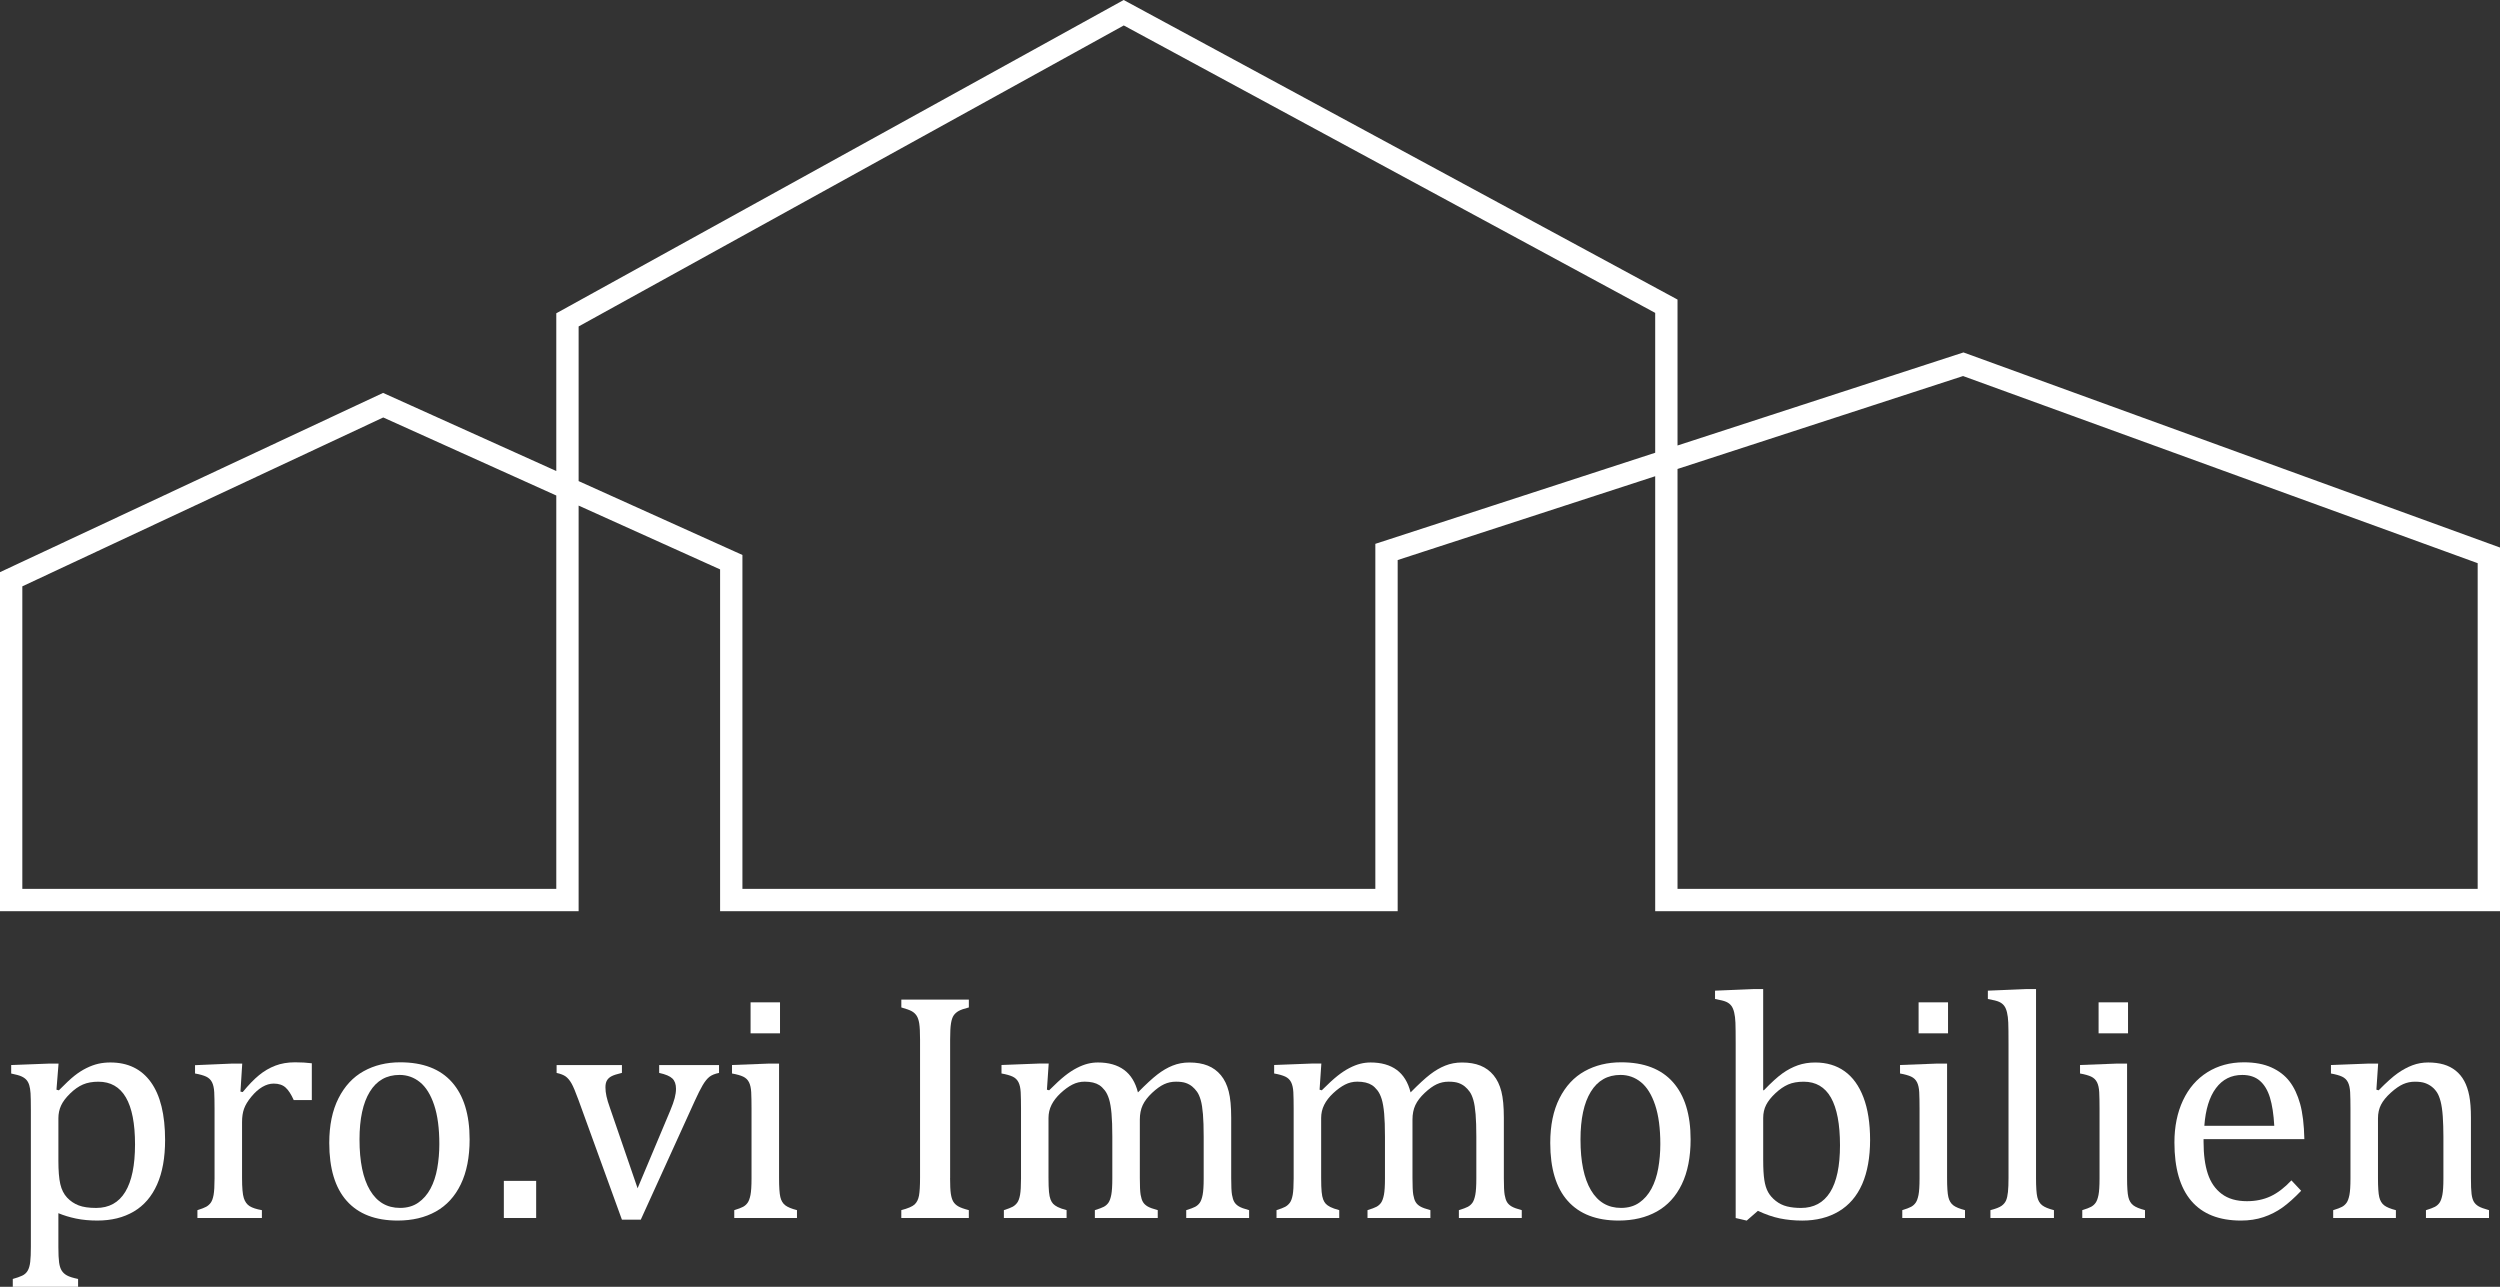
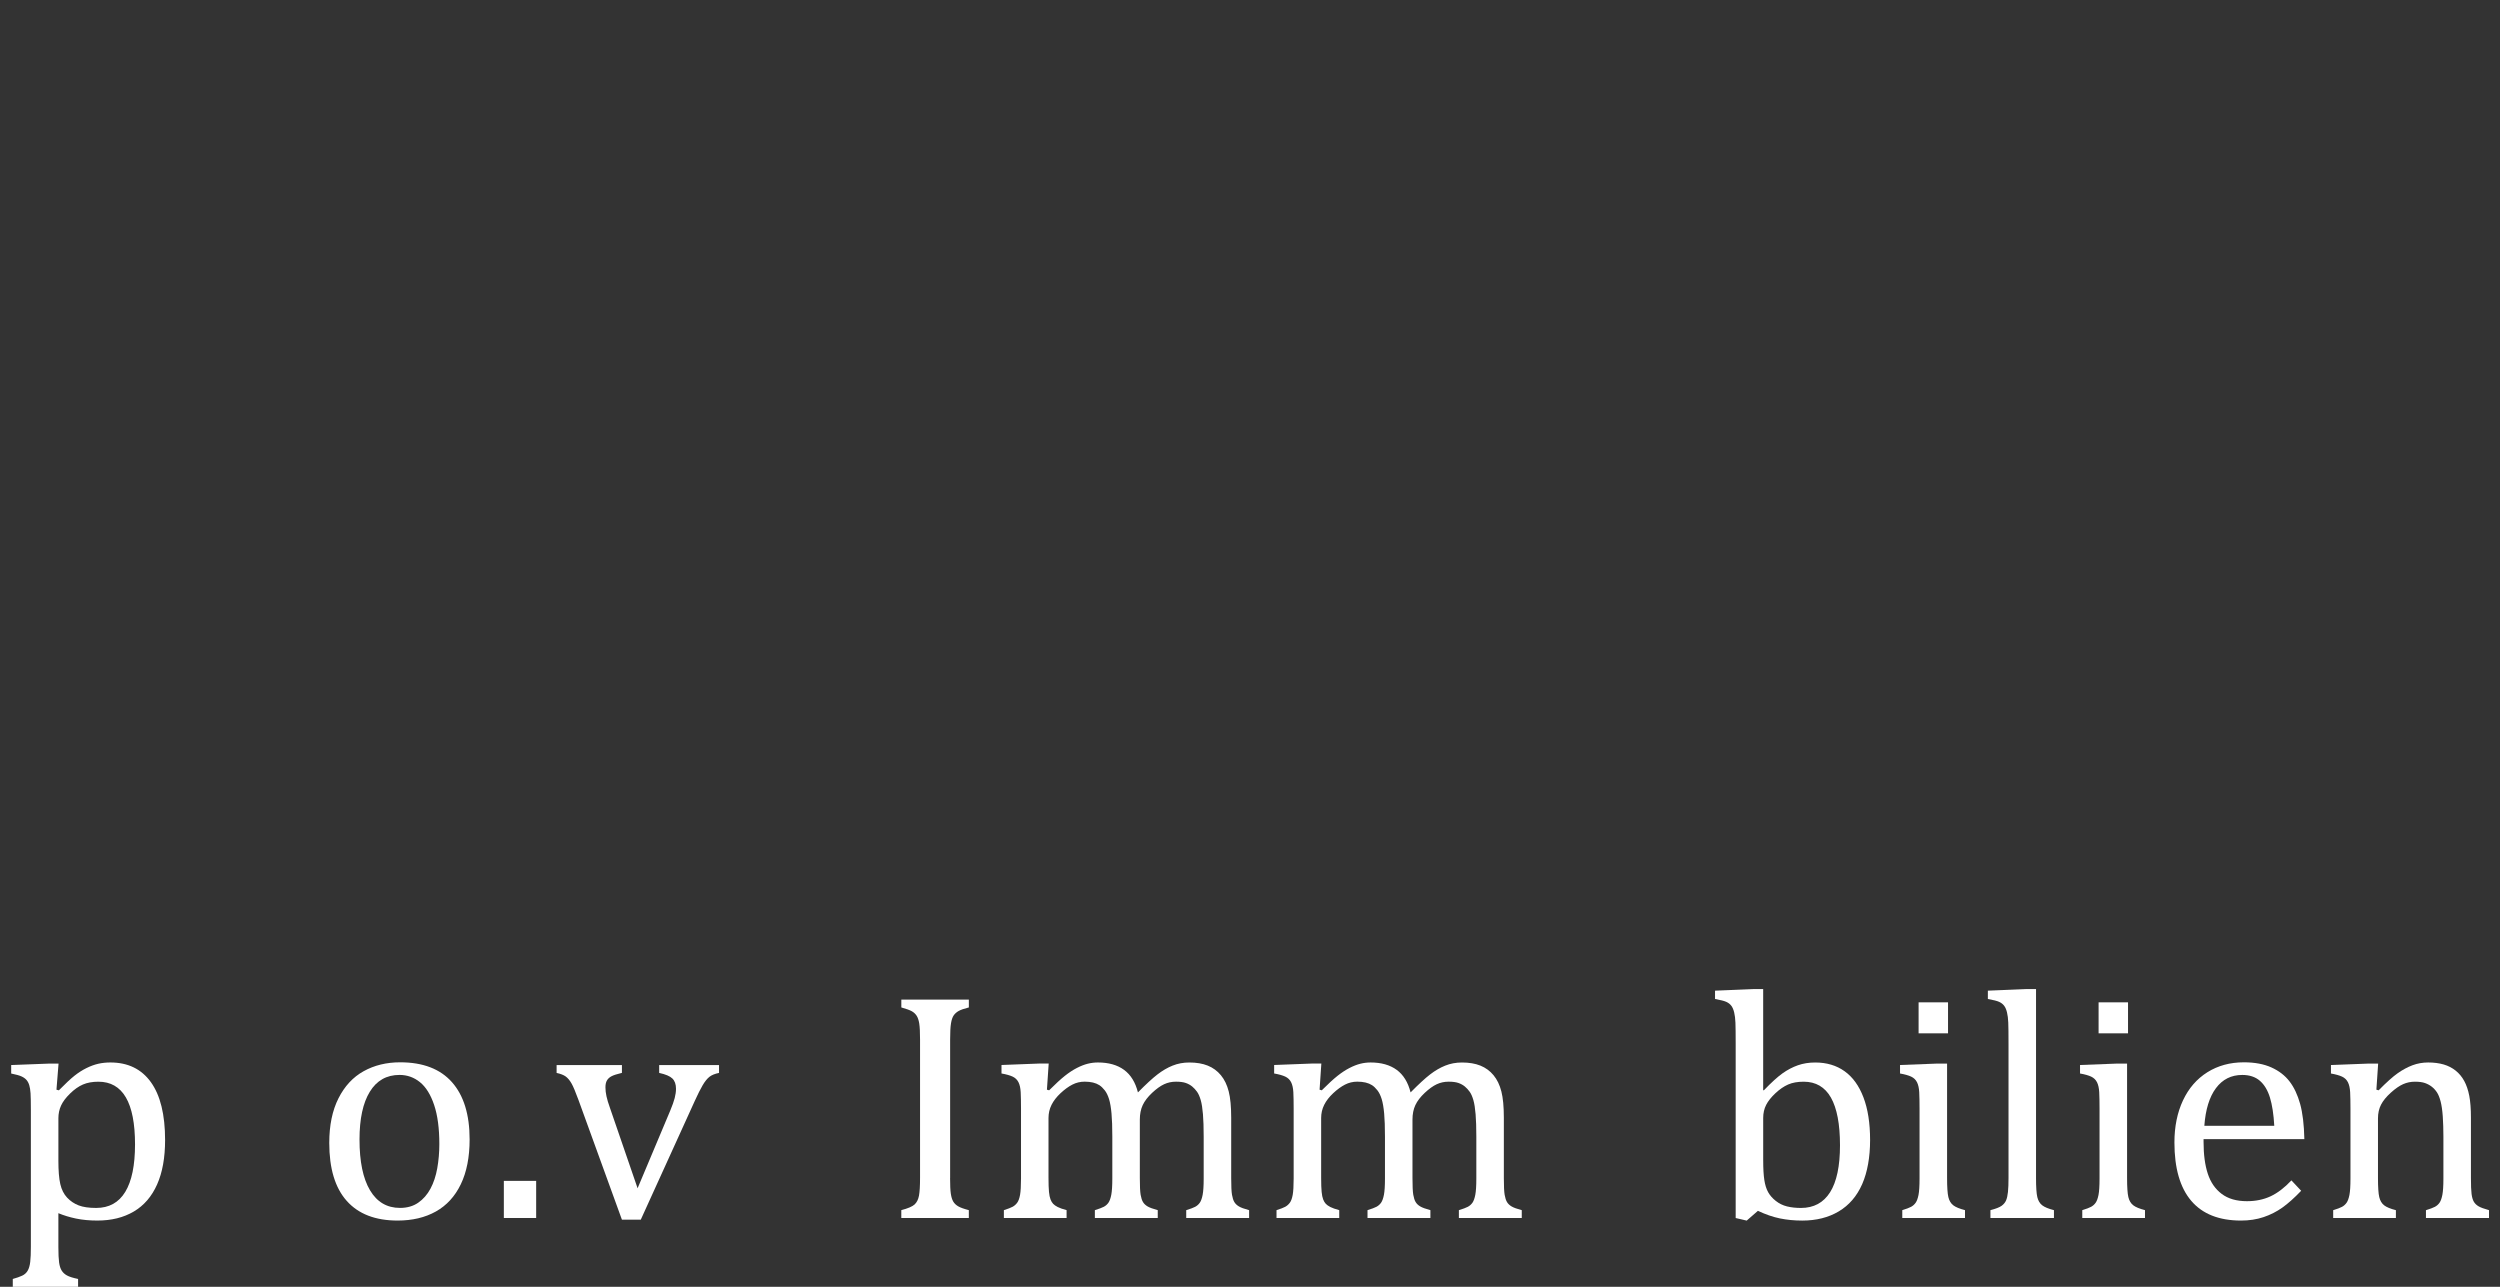
<svg xmlns="http://www.w3.org/2000/svg" id="Ebene_2" data-name="Ebene 2" viewBox="0 0 1343.77 691.67">
  <rect x="0" y="0" width="1343.77" height="691.67" fill="#333333" stroke="none" />
  <defs>
    <style>
      .cls-1 {
        fill: #fff;
      }

      .cls-2 {
        fill: none;
        stroke: #fff;
        stroke-miterlimit: 10;
        stroke-width: 12px;
      }
    </style>
  </defs>
  <g id="Ebene_1-2" data-name="Ebene 1">
-     <polygon class="cls-2" points="6 311.35 6 483.78 305.01 483.78 305.01 171.93 604.01 6.84 895.68 164.6 895.68 483.78 1337.77 483.78 1337.77 298.51 1055.27 195.78 745.26 296.67 745.26 483.78 393.06 483.78 393.06 302.18 205.95 217.79 6 311.35" />
    <g>
      <path class="cls-1" d="m31.38,652.11v18.15c0,3.73.13,6.51.39,8.34.26,1.83.72,3.28,1.38,4.34.66,1.06,1.6,1.94,2.84,2.62,1.23.69,3.23,1.32,5.98,1.89v4.21H6.87v-4.21c2.06-.57,3.74-1.16,5.03-1.76,1.29-.6,2.28-1.49,2.97-2.67s1.15-2.77,1.38-4.77c.23-2.01.34-4.67.34-8v-73.79c0-4.13-.06-7.07-.17-8.81-.12-1.75-.34-3.2-.69-4.34-.34-1.15-.85-2.09-1.5-2.84-.66-.74-1.55-1.38-2.67-1.89-1.12-.52-2.97-1.03-5.55-1.55v-4.56l20.21-.77h5.25l-1.12,14.02,1.29.34c3.55-3.61,6.36-6.24,8.43-7.87,2.06-1.63,4.2-3,6.41-4.09,2.21-1.09,4.33-1.86,6.36-2.32,2.03-.46,4.2-.69,6.49-.69,9.46,0,16.73,3.54,21.8,10.62,5.07,7.08,7.61,17.45,7.61,31.09,0,9.46-1.43,17.42-4.3,23.87-2.87,6.45-7.04,11.3-12.51,14.53-5.48,3.24-12,4.86-19.57,4.86-4.24,0-8.08-.36-11.52-1.08-3.44-.72-6.59-1.68-9.46-2.88Zm0-28.38c0,5.5.34,9.75,1.03,12.73.69,2.98,1.91,5.4,3.66,7.27,1.75,1.86,3.81,3.25,6.19,4.17,2.38.92,5.52,1.38,9.42,1.38,6.94,0,12.15-2.88,15.65-8.64,3.5-5.76,5.25-14.26,5.25-25.5,0-22.47-6.57-33.71-19.69-33.71-3.21,0-5.98.5-8.3,1.5-2.32,1-4.63,2.62-6.92,4.86-2.29,2.24-3.91,4.4-4.86,6.49-.95,2.09-1.42,4.34-1.42,6.75v22.71Z" />
-       <path class="cls-1" d="m129.25,586.74l1.2.26c3.15-3.84,6.08-6.87,8.77-9.07,2.69-2.21,5.6-3.91,8.73-5.12,3.12-1.2,6.67-1.81,10.62-1.81,3.32,0,6.33.17,9.03.52v19.78h-9.72c-1.38-3.1-2.84-5.35-4.39-6.75-1.55-1.4-3.67-2.11-6.36-2.11-2.06,0-4.11.6-6.15,1.81-2.04,1.2-4,2.95-5.89,5.25-1.89,2.29-3.2,4.44-3.91,6.45-.72,2.01-1.08,4.39-1.08,7.14v30.1c0,5.22.31,8.81.95,10.79.63,1.98,1.68,3.43,3.14,4.34,1.46.92,3.66,1.63,6.58,2.15v4.21h-34.66v-4.21c2.18-.69,3.74-1.29,4.69-1.81.95-.52,1.76-1.23,2.45-2.15.69-.92,1.2-2.32,1.55-4.21.34-1.89.52-4.84.52-8.86v-37.5c0-3.67-.06-6.62-.17-8.86-.12-2.24-.52-4.03-1.2-5.38-.69-1.35-1.73-2.35-3.14-3.01-1.41-.66-3.4-1.22-5.98-1.68v-4.47l20.12-.86h5.25l-.95,15.05Z" />
      <path class="cls-1" d="m213.71,656.06c-11.93,0-21.03-3.51-27.31-10.54-6.28-7.02-9.42-17.42-9.42-31.18,0-9.46,1.65-17.46,4.95-23.99,3.3-6.54,7.81-11.4,13.55-14.58,5.73-3.18,12.27-4.77,19.61-4.77,12.27,0,21.56,3.57,27.87,10.71,6.31,7.14,9.46,17.39,9.46,30.75,0,9.52-1.58,17.54-4.73,24.08-3.15,6.54-7.63,11.42-13.42,14.66-5.79,3.24-12.64,4.86-20.55,4.86Zm-20.47-43.52c0,11.81,1.88,20.89,5.63,27.22,3.75,6.34,9.13,9.5,16.13,9.5,3.84,0,7.11-.93,9.8-2.8,2.69-1.86,4.89-4.37,6.58-7.53,1.69-3.15,2.91-6.81,3.65-10.97.74-4.16,1.12-8.5,1.12-13.03,0-8.43-.93-15.42-2.79-20.98-1.86-5.56-4.4-9.65-7.61-12.26-3.21-2.61-6.88-3.91-11.01-3.91-6.94,0-12.26,3.01-15.95,9.03-3.7,6.02-5.55,14.59-5.55,25.71Z" />
      <path class="cls-1" d="m288.19,634.73v19.95h-17.37v-19.95h17.37Z" />
      <path class="cls-1" d="m334.29,572.47v4.21c-2.64.63-4.5,1.23-5.59,1.81-1.09.57-1.91,1.32-2.45,2.24-.55.92-.82,2.15-.82,3.7s.19,3.17.56,4.86c.37,1.69.96,3.66,1.76,5.89l14.96,43.52,17.54-41.71c1.15-2.75,1.95-5.02,2.41-6.79.46-1.78.69-3.44.69-4.99,0-2.41-.65-4.24-1.94-5.5-1.29-1.26-3.65-2.26-7.1-3.01v-4.21h32.17v4.21c-2.24.46-3.96,1.16-5.16,2.11-1.2.95-2.41,2.44-3.61,4.47-1.2,2.04-2.64,4.89-4.3,8.56l-28.98,63.73h-10.15l-23.31-64.24c-1.61-4.41-2.88-7.44-3.83-9.07-.95-1.63-1.98-2.85-3.1-3.66-1.12-.8-2.74-1.43-4.86-1.89v-4.21h35.09Z" />
-       <path class="cls-1" d="m394.66,650.47c2.24-.69,3.83-1.29,4.77-1.81.95-.52,1.75-1.23,2.41-2.15.66-.92,1.17-2.32,1.55-4.21.37-1.89.56-4.84.56-8.86v-37.5c0-3.67-.06-6.62-.17-8.86-.12-2.24-.52-4.03-1.2-5.38-.69-1.35-1.73-2.35-3.14-3.01-1.41-.66-3.4-1.22-5.98-1.68v-4.56l20.04-.77h5.25v61.49c0,4.93.23,8.36.69,10.28.46,1.92,1.33,3.38,2.62,4.39,1.29,1,3.4,1.88,6.32,2.62v4.21h-33.71v-4.21Zm24.6-111.72v16.68h-15.82v-16.68h15.82Z" />
      <path class="cls-1" d="m510.68,633.18c0,3.84.13,6.65.39,8.43.26,1.78.69,3.18,1.29,4.21.6,1.03,1.49,1.89,2.67,2.58,1.17.69,3.08,1.38,5.72,2.06v4.21h-36.29v-4.21c3.55-.92,5.93-1.94,7.14-3.05,1.2-1.12,1.99-2.71,2.37-4.77.37-2.06.56-5.22.56-9.46v-74.39c0-3.96-.14-6.84-.43-8.64-.29-1.81-.76-3.21-1.42-4.21-.66-1-1.53-1.81-2.62-2.41-1.09-.6-2.95-1.28-5.59-2.02v-4.21h36.29v4.21c-2.52.63-4.34,1.26-5.46,1.89-1.12.63-2.01,1.42-2.67,2.36-.66.95-1.15,2.37-1.46,4.26-.32,1.89-.47,4.82-.47,8.77v74.39Z" />
      <path class="cls-1" d="m562.71,585.71l1.2.34c3.44-3.44,6.26-6.03,8.47-7.78,2.21-1.75,4.34-3.15,6.41-4.21,2.06-1.06,4-1.82,5.81-2.28,1.81-.46,3.66-.69,5.55-.69,5.73,0,10.41,1.32,14.02,3.96,3.61,2.64,6.11,6.68,7.48,12.13,4.3-4.36,7.78-7.57,10.45-9.63,2.67-2.06,5.39-3.66,8.17-4.77,2.78-1.12,5.78-1.68,8.99-1.68,3.84,0,7.15.56,9.93,1.68,2.78,1.12,5.13,2.84,7.05,5.16,1.92,2.32,3.32,5.23,4.21,8.73.89,3.5,1.33,8.2,1.33,14.1v32.42c0,4.36.14,7.37.43,9.03.29,1.66.7,2.95,1.25,3.87.54.92,1.36,1.71,2.45,2.36,1.09.66,2.92,1.33,5.5,2.02v4.21h-33.8v-4.21c2.24-.69,3.84-1.29,4.82-1.81.97-.52,1.79-1.23,2.45-2.15.66-.92,1.17-2.34,1.55-4.26.37-1.92.56-4.83.56-8.73v-22.53c0-4.87-.13-8.9-.39-12.08-.26-3.18-.66-5.72-1.2-7.61-.55-1.89-1.2-3.38-1.98-4.47-.77-1.09-1.65-2.03-2.62-2.84-.98-.8-2.12-1.43-3.44-1.89-1.32-.46-3.07-.69-5.25-.69-2.29,0-4.43.46-6.41,1.38-1.98.92-4.13,2.47-6.45,4.64-2.32,2.18-4,4.37-5.03,6.58-1.03,2.21-1.55,4.8-1.55,7.78v31.39c0,4.36.14,7.37.43,9.03.29,1.66.7,2.95,1.25,3.87.54.92,1.36,1.71,2.45,2.36,1.09.66,2.92,1.33,5.5,2.02v4.21h-33.8v-4.21c2.24-.69,3.84-1.29,4.82-1.81.97-.52,1.79-1.23,2.45-2.15.66-.92,1.17-2.34,1.55-4.26.37-1.92.56-4.83.56-8.73v-22.53c0-5.1-.14-9.26-.43-12.47-.29-3.21-.73-5.79-1.33-7.74-.6-1.95-1.38-3.53-2.32-4.73-.95-1.2-1.91-2.12-2.88-2.75-.98-.63-2.12-1.1-3.44-1.42-1.32-.31-2.81-.47-4.47-.47-2.35,0-4.56.53-6.62,1.59-2.06,1.06-4.17,2.6-6.32,4.6-2.15,2.01-3.77,4.1-4.86,6.28-1.09,2.18-1.63,4.53-1.63,7.05v32.25c0,3.27.09,5.76.26,7.48s.44,3.07.82,4.04c.37.98.85,1.76,1.42,2.37.57.6,1.39,1.18,2.45,1.72,1.06.55,2.65,1.1,4.77,1.68v4.21h-33.71v-4.21c2.18-.69,3.74-1.29,4.69-1.81.95-.52,1.76-1.23,2.45-2.15.69-.92,1.2-2.32,1.55-4.21.34-1.89.52-4.84.52-8.86v-37.5c0-3.67-.06-6.62-.17-8.86-.12-2.24-.52-4.03-1.2-5.38-.69-1.35-1.73-2.35-3.14-3.01-1.41-.66-3.4-1.22-5.98-1.68v-4.56l20.12-.77h5.25l-.95,14.02Z" />
      <path class="cls-1" d="m709.26,585.71l1.2.34c3.44-3.44,6.26-6.03,8.47-7.78,2.21-1.75,4.34-3.15,6.41-4.21,2.06-1.06,4-1.82,5.81-2.28,1.81-.46,3.66-.69,5.55-.69,5.73,0,10.41,1.32,14.02,3.96,3.61,2.64,6.11,6.68,7.48,12.13,4.3-4.36,7.78-7.57,10.45-9.63,2.67-2.06,5.39-3.66,8.17-4.77,2.78-1.12,5.78-1.68,8.99-1.68,3.84,0,7.15.56,9.93,1.68,2.78,1.12,5.13,2.84,7.05,5.16,1.92,2.32,3.32,5.23,4.21,8.73.89,3.5,1.33,8.2,1.33,14.1v32.42c0,4.36.14,7.37.43,9.03.29,1.66.7,2.95,1.25,3.87.54.92,1.36,1.71,2.45,2.36,1.09.66,2.92,1.33,5.5,2.02v4.21h-33.8v-4.21c2.24-.69,3.84-1.29,4.82-1.81.97-.52,1.79-1.23,2.45-2.15.66-.92,1.17-2.34,1.55-4.26.37-1.92.56-4.83.56-8.73v-22.53c0-4.87-.13-8.9-.39-12.08-.26-3.18-.66-5.72-1.2-7.61-.55-1.89-1.2-3.38-1.98-4.47-.77-1.09-1.65-2.03-2.62-2.84-.98-.8-2.12-1.43-3.44-1.89-1.32-.46-3.07-.69-5.25-.69-2.29,0-4.43.46-6.41,1.38-1.98.92-4.13,2.47-6.45,4.64-2.32,2.18-4,4.37-5.03,6.58-1.03,2.21-1.55,4.8-1.55,7.78v31.39c0,4.36.14,7.37.43,9.03.29,1.66.7,2.95,1.25,3.87.54.92,1.36,1.71,2.45,2.36,1.09.66,2.92,1.33,5.5,2.02v4.21h-33.8v-4.21c2.24-.69,3.84-1.29,4.82-1.81.97-.52,1.79-1.23,2.45-2.15.66-.92,1.17-2.34,1.55-4.26.37-1.92.56-4.83.56-8.73v-22.53c0-5.1-.14-9.26-.43-12.47-.29-3.21-.73-5.79-1.33-7.74-.6-1.95-1.38-3.53-2.32-4.73-.95-1.2-1.91-2.12-2.88-2.75-.98-.63-2.12-1.1-3.44-1.42-1.32-.31-2.81-.47-4.47-.47-2.35,0-4.56.53-6.62,1.59-2.06,1.06-4.17,2.6-6.32,4.6-2.15,2.01-3.77,4.1-4.86,6.28-1.09,2.18-1.63,4.53-1.63,7.05v32.25c0,3.27.09,5.76.26,7.48s.44,3.07.82,4.04c.37.98.85,1.76,1.42,2.37.57.6,1.39,1.18,2.45,1.72,1.06.55,2.65,1.1,4.77,1.68v4.21h-33.71v-4.21c2.18-.69,3.74-1.29,4.69-1.81.95-.52,1.76-1.23,2.45-2.15.69-.92,1.2-2.32,1.55-4.21.34-1.89.52-4.84.52-8.86v-37.5c0-3.67-.06-6.62-.17-8.86-.12-2.24-.52-4.03-1.2-5.38-.69-1.35-1.73-2.35-3.14-3.01-1.41-.66-3.4-1.22-5.98-1.68v-4.56l20.12-.77h5.25l-.95,14.02Z" />
-       <path class="cls-1" d="m870,656.06c-11.93,0-21.03-3.51-27.31-10.54-6.28-7.02-9.42-17.42-9.42-31.18,0-9.46,1.65-17.46,4.95-23.99,3.3-6.54,7.81-11.4,13.55-14.58,5.73-3.18,12.27-4.77,19.61-4.77,12.27,0,21.56,3.57,27.87,10.71,6.31,7.14,9.46,17.39,9.46,30.75,0,9.52-1.58,17.54-4.73,24.08-3.15,6.54-7.63,11.42-13.42,14.66-5.79,3.24-12.64,4.86-20.55,4.86Zm-20.47-43.52c0,11.81,1.88,20.89,5.63,27.22,3.75,6.34,9.13,9.5,16.13,9.5,3.84,0,7.11-.93,9.8-2.8,2.69-1.86,4.89-4.37,6.58-7.53,1.69-3.15,2.91-6.81,3.65-10.97.74-4.16,1.12-8.5,1.12-13.03,0-8.43-.93-15.42-2.79-20.98-1.86-5.56-4.4-9.65-7.61-12.26-3.21-2.61-6.88-3.91-11.01-3.91-6.94,0-12.26,3.01-15.95,9.03-3.7,6.02-5.55,14.59-5.55,25.71Z" />
      <path class="cls-1" d="m947.74,585.97l.34.09c4.01-4.18,7.35-7.22,10.02-9.12s5.42-3.34,8.26-4.34c2.84-1,5.95-1.5,9.33-1.5,6.13,0,11.4,1.56,15.78,4.69,4.39,3.13,7.77,7.81,10.15,14.06,2.38,6.25,3.57,13.9,3.57,22.96s-1.42,17.24-4.26,23.69c-2.84,6.45-7.02,11.32-12.56,14.62-5.53,3.3-12.08,4.95-19.65,4.95-4.24,0-8.24-.39-12-1.16-3.76-.77-7.7-2.14-11.83-4.08l-6.02,5.25-5.93-1.38v-93.49c0-5.5-.04-9.34-.13-11.52-.09-2.18-.32-4.03-.69-5.55-.37-1.52-.89-2.71-1.55-3.57-.66-.86-1.55-1.55-2.67-2.06s-3.14-1.03-6.06-1.55v-4.47l20.81-.86h5.07v54.35Zm0,37.76c0,4.42.2,7.93.6,10.54.4,2.61,1.07,4.77,2.02,6.49.95,1.72,2.32,3.3,4.13,4.73,1.81,1.43,3.83,2.42,6.06,2.97,2.24.55,4.73.82,7.48.82,6.88,0,12.1-2.81,15.65-8.43,3.55-5.62,5.33-14.05,5.33-25.28s-1.62-19.88-4.86-25.59c-3.24-5.7-8.13-8.56-14.66-8.56-3.27,0-6.05.5-8.34,1.5-2.29,1-4.57,2.57-6.84,4.69-2.27,2.12-3.93,4.21-4.99,6.28-1.06,2.06-1.59,4.42-1.59,7.05v22.79Z" />
      <path class="cls-1" d="m1022.48,650.47c2.24-.69,3.83-1.29,4.77-1.81.95-.52,1.75-1.23,2.41-2.15.66-.92,1.17-2.32,1.55-4.21.37-1.89.56-4.84.56-8.86v-37.5c0-3.67-.06-6.62-.17-8.86-.12-2.24-.52-4.03-1.2-5.38-.69-1.35-1.73-2.35-3.14-3.01-1.41-.66-3.4-1.22-5.98-1.68v-4.56l20.04-.77h5.25v61.49c0,4.93.23,8.36.69,10.28.46,1.92,1.33,3.38,2.62,4.39,1.29,1,3.4,1.88,6.32,2.62v4.21h-33.71v-4.21Zm24.6-111.72v16.68h-15.82v-16.68h15.82Z" />
      <path class="cls-1" d="m1094.38,633.18c0,4.93.23,8.36.69,10.28.46,1.92,1.33,3.38,2.62,4.39,1.29,1,3.4,1.88,6.32,2.62v4.21h-34.14v-4.21c2.87-.74,4.86-1.52,5.98-2.32,1.12-.8,1.92-1.76,2.41-2.88.49-1.12.83-2.64,1.03-4.56.2-1.92.3-4.43.3-7.52v-71.98c0-5.5-.04-9.34-.13-11.52-.09-2.18-.32-4.03-.69-5.55-.37-1.52-.89-2.71-1.55-3.57-.66-.86-1.55-1.55-2.67-2.06s-3.14-1.03-6.06-1.55v-4.47l20.73-.86h5.16v101.57Z" />
      <path class="cls-1" d="m1119.23,650.47c2.24-.69,3.83-1.29,4.77-1.81.95-.52,1.75-1.23,2.41-2.15.66-.92,1.17-2.32,1.55-4.21.37-1.89.56-4.84.56-8.86v-37.5c0-3.67-.06-6.62-.17-8.86-.12-2.24-.52-4.03-1.2-5.38-.69-1.35-1.73-2.35-3.14-3.01-1.41-.66-3.4-1.22-5.98-1.68v-4.56l20.04-.77h5.25v61.49c0,4.93.23,8.36.69,10.28.46,1.92,1.33,3.38,2.62,4.39,1.29,1,3.4,1.88,6.32,2.62v4.21h-33.71v-4.21Zm24.6-111.72v16.68h-15.82v-16.68h15.82Z" />
      <path class="cls-1" d="m1236.89,640.06c-3.67,3.84-7.04,6.85-10.11,9.03-3.07,2.18-6.44,3.89-10.1,5.12-3.67,1.23-7.71,1.85-12.13,1.85-11.81,0-20.73-3.54-26.75-10.62-6.02-7.08-9.03-17.53-9.03-31.35,0-8.54,1.53-16.08,4.6-22.62,3.07-6.54,7.44-11.58,13.12-15.14,5.68-3.55,12.21-5.33,19.61-5.33,5.79,0,10.72.92,14.79,2.75,4.07,1.84,7.32,4.34,9.76,7.53,2.44,3.18,4.33,7.2,5.68,12.04,1.35,4.85,2.11,11.17,2.28,18.96h-54.18v1.55c0,6.77.76,12.46,2.28,17.07,1.52,4.62,4.01,8.23,7.48,10.84,3.47,2.61,7.98,3.91,13.55,3.91,4.7,0,8.93-.87,12.69-2.62,3.75-1.75,7.5-4.6,11.22-8.56l5.25,5.59Zm-14.45-34.92c-.34-6.19-1.12-11.25-2.32-15.18-1.2-3.93-3.01-6.94-5.42-9.03-2.41-2.09-5.56-3.14-9.46-3.14-5.91,0-10.62,2.37-14.15,7.1-3.53,4.73-5.6,11.48-6.24,20.25h37.58Z" />
      <path class="cls-1" d="m1337.85,654.69h-33.88v-4.21c2.24-.69,3.84-1.29,4.82-1.81.97-.52,1.79-1.23,2.45-2.15.66-.92,1.17-2.34,1.55-4.26.37-1.92.56-4.83.56-8.73v-22.53c0-4.01-.12-7.65-.34-10.92-.23-3.27-.62-5.95-1.16-8.04-.55-2.09-1.2-3.73-1.98-4.9-.77-1.17-1.69-2.18-2.75-3.01-1.06-.83-2.28-1.49-3.66-1.98-1.38-.49-3.18-.73-5.42-.73s-4.36.44-6.36,1.33c-2.01.89-4.21,2.42-6.62,4.6-2.41,2.18-4.16,4.33-5.25,6.45-1.09,2.12-1.63,4.56-1.63,7.31v32.08c0,4.93.23,8.36.69,10.28.46,1.92,1.33,3.38,2.62,4.39,1.29,1,3.4,1.88,6.32,2.62v4.21h-33.71v-4.21c2.24-.69,3.83-1.29,4.77-1.81.95-.52,1.75-1.23,2.41-2.15.66-.92,1.17-2.32,1.55-4.21.37-1.89.56-4.84.56-8.86v-37.5c0-3.67-.06-6.62-.17-8.86-.12-2.24-.52-4.03-1.2-5.38-.69-1.35-1.73-2.35-3.14-3.01-1.41-.66-3.4-1.22-5.98-1.68v-4.56l20.12-.77h5.25l-.95,14.02,1.2.34c4.24-4.3,7.67-7.37,10.28-9.2,2.61-1.83,5.25-3.25,7.91-4.26,2.67-1,5.49-1.5,8.47-1.5s5.86.36,8.3,1.07c2.44.72,4.59,1.82,6.45,3.31,1.86,1.49,3.4,3.34,4.6,5.55,1.2,2.21,2.11,4.86,2.71,7.96.6,3.1.9,7.02.9,11.78v32.42c0,3.96.11,6.82.34,8.6.23,1.78.63,3.15,1.2,4.13.57.98,1.4,1.79,2.49,2.45,1.09.66,2.98,1.36,5.68,2.11v4.21Z" />
    </g>
  </g>
</svg>